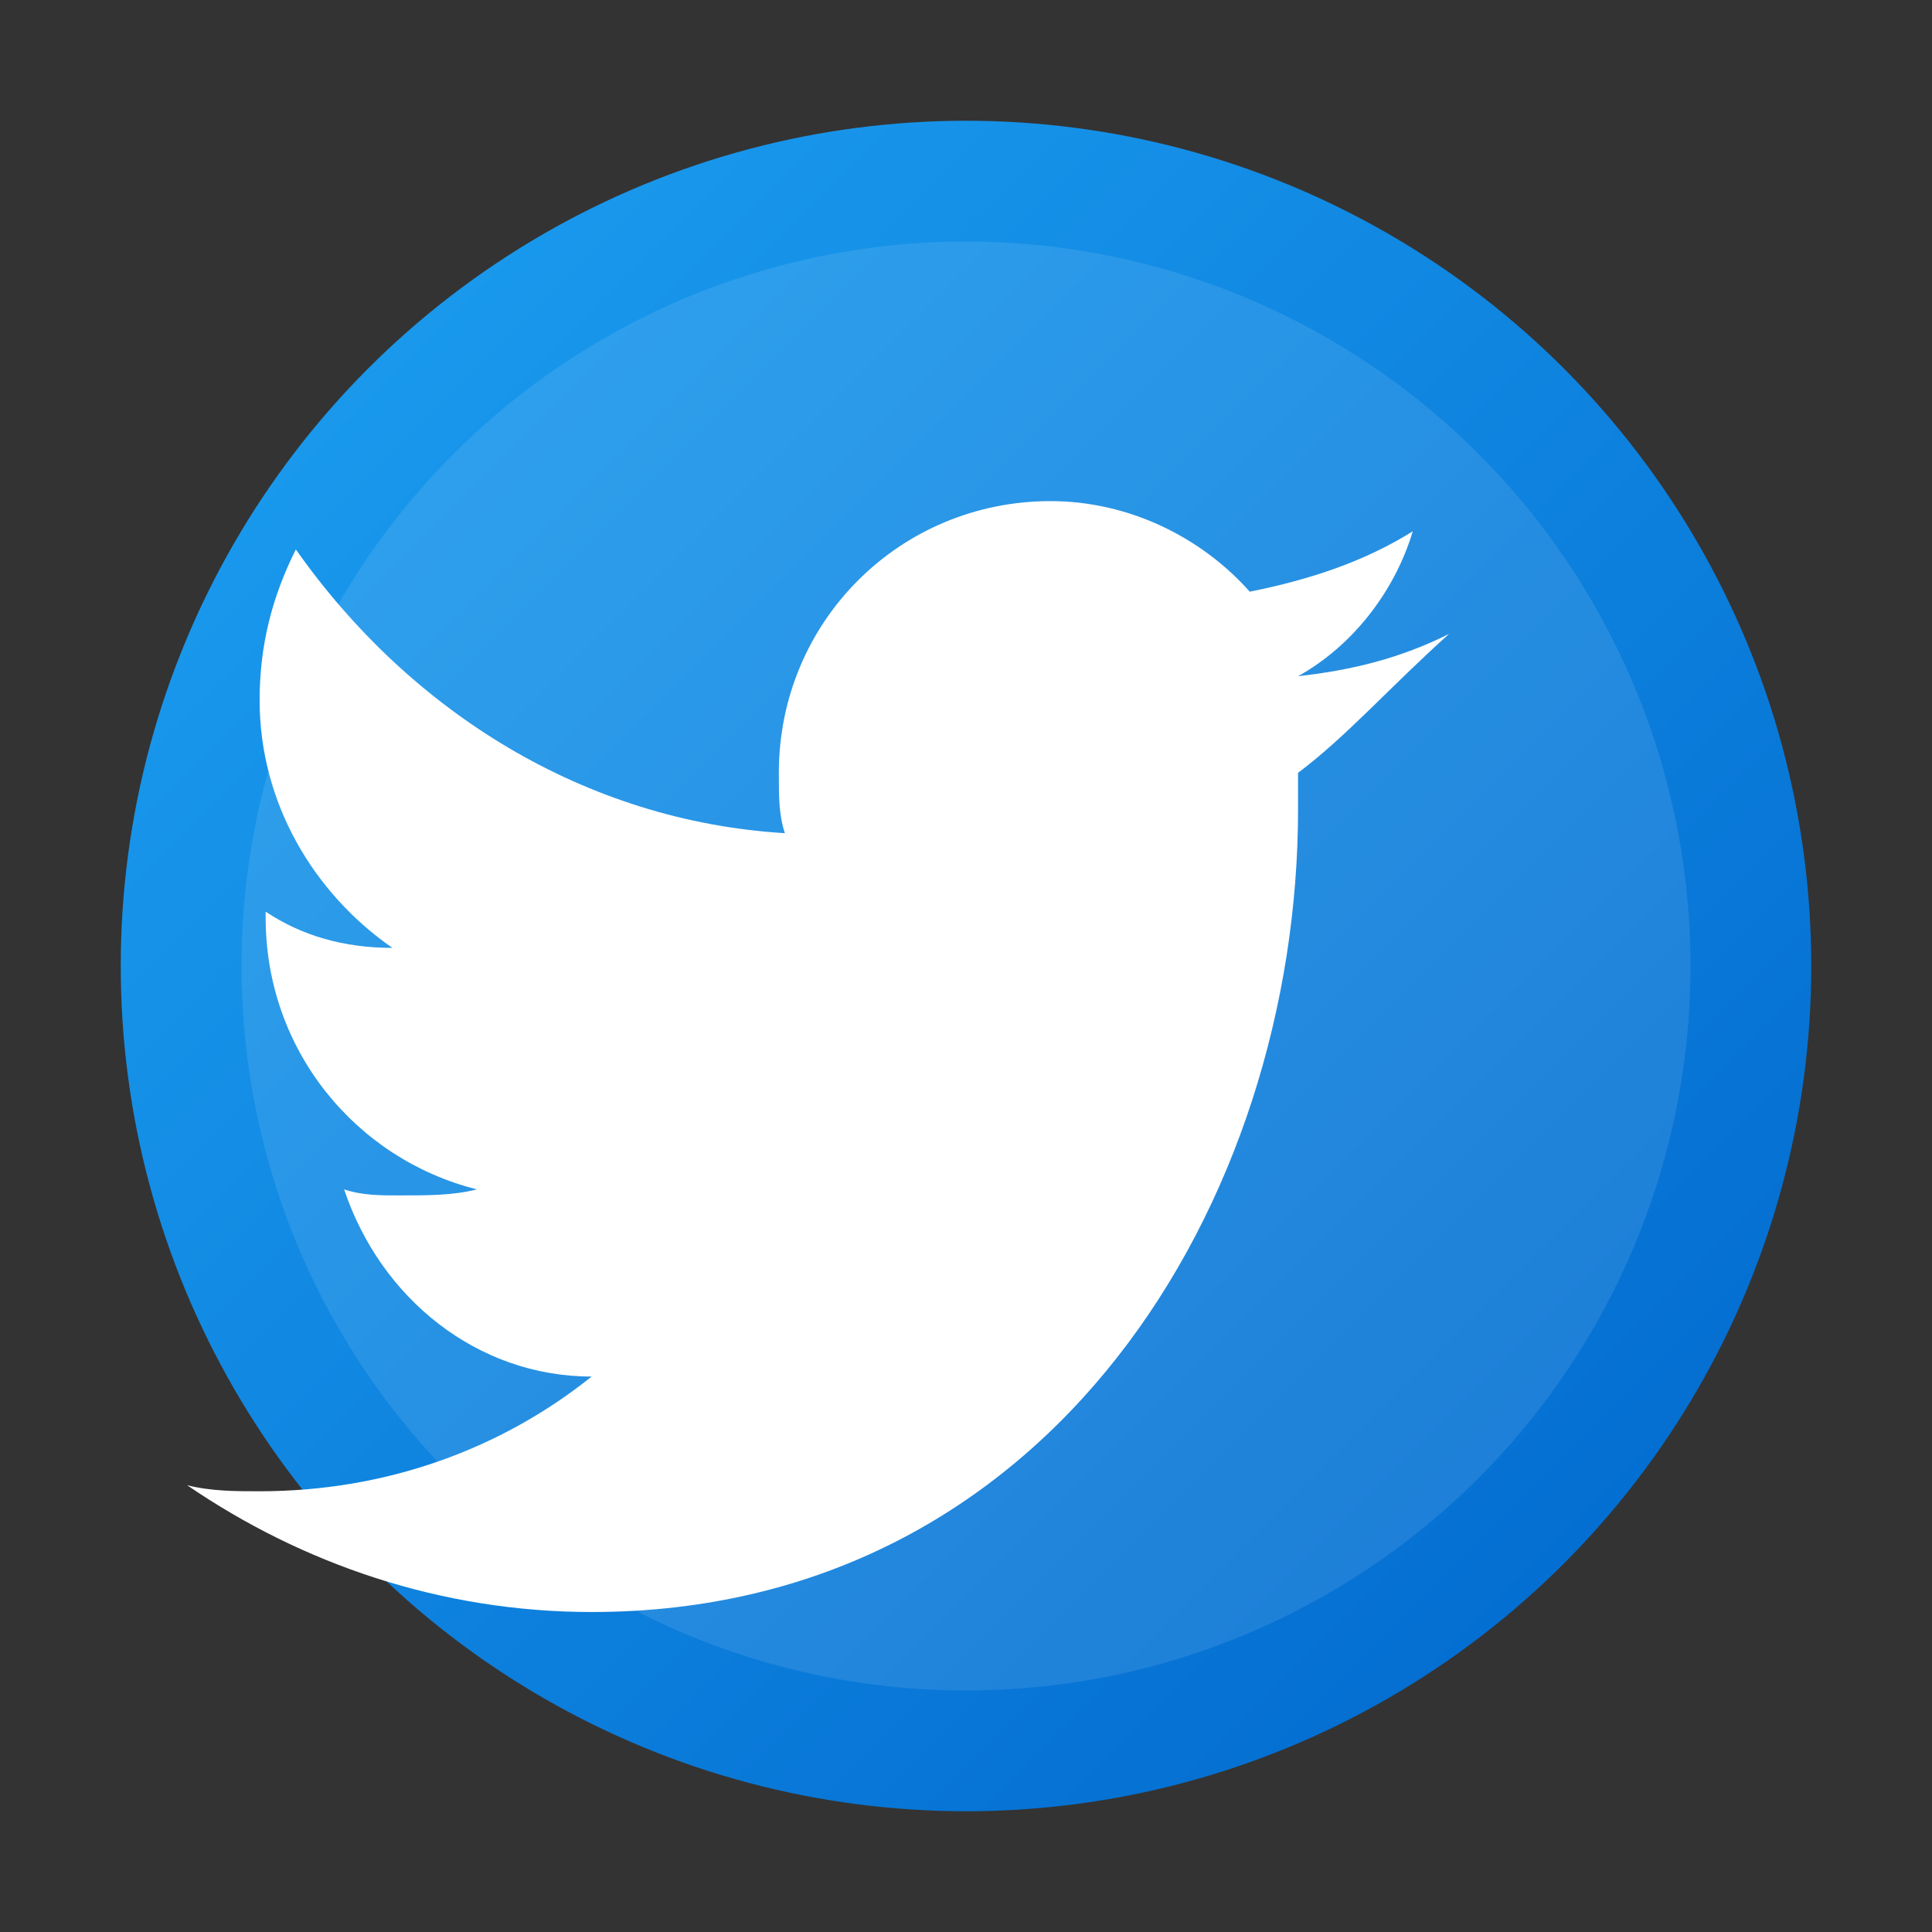
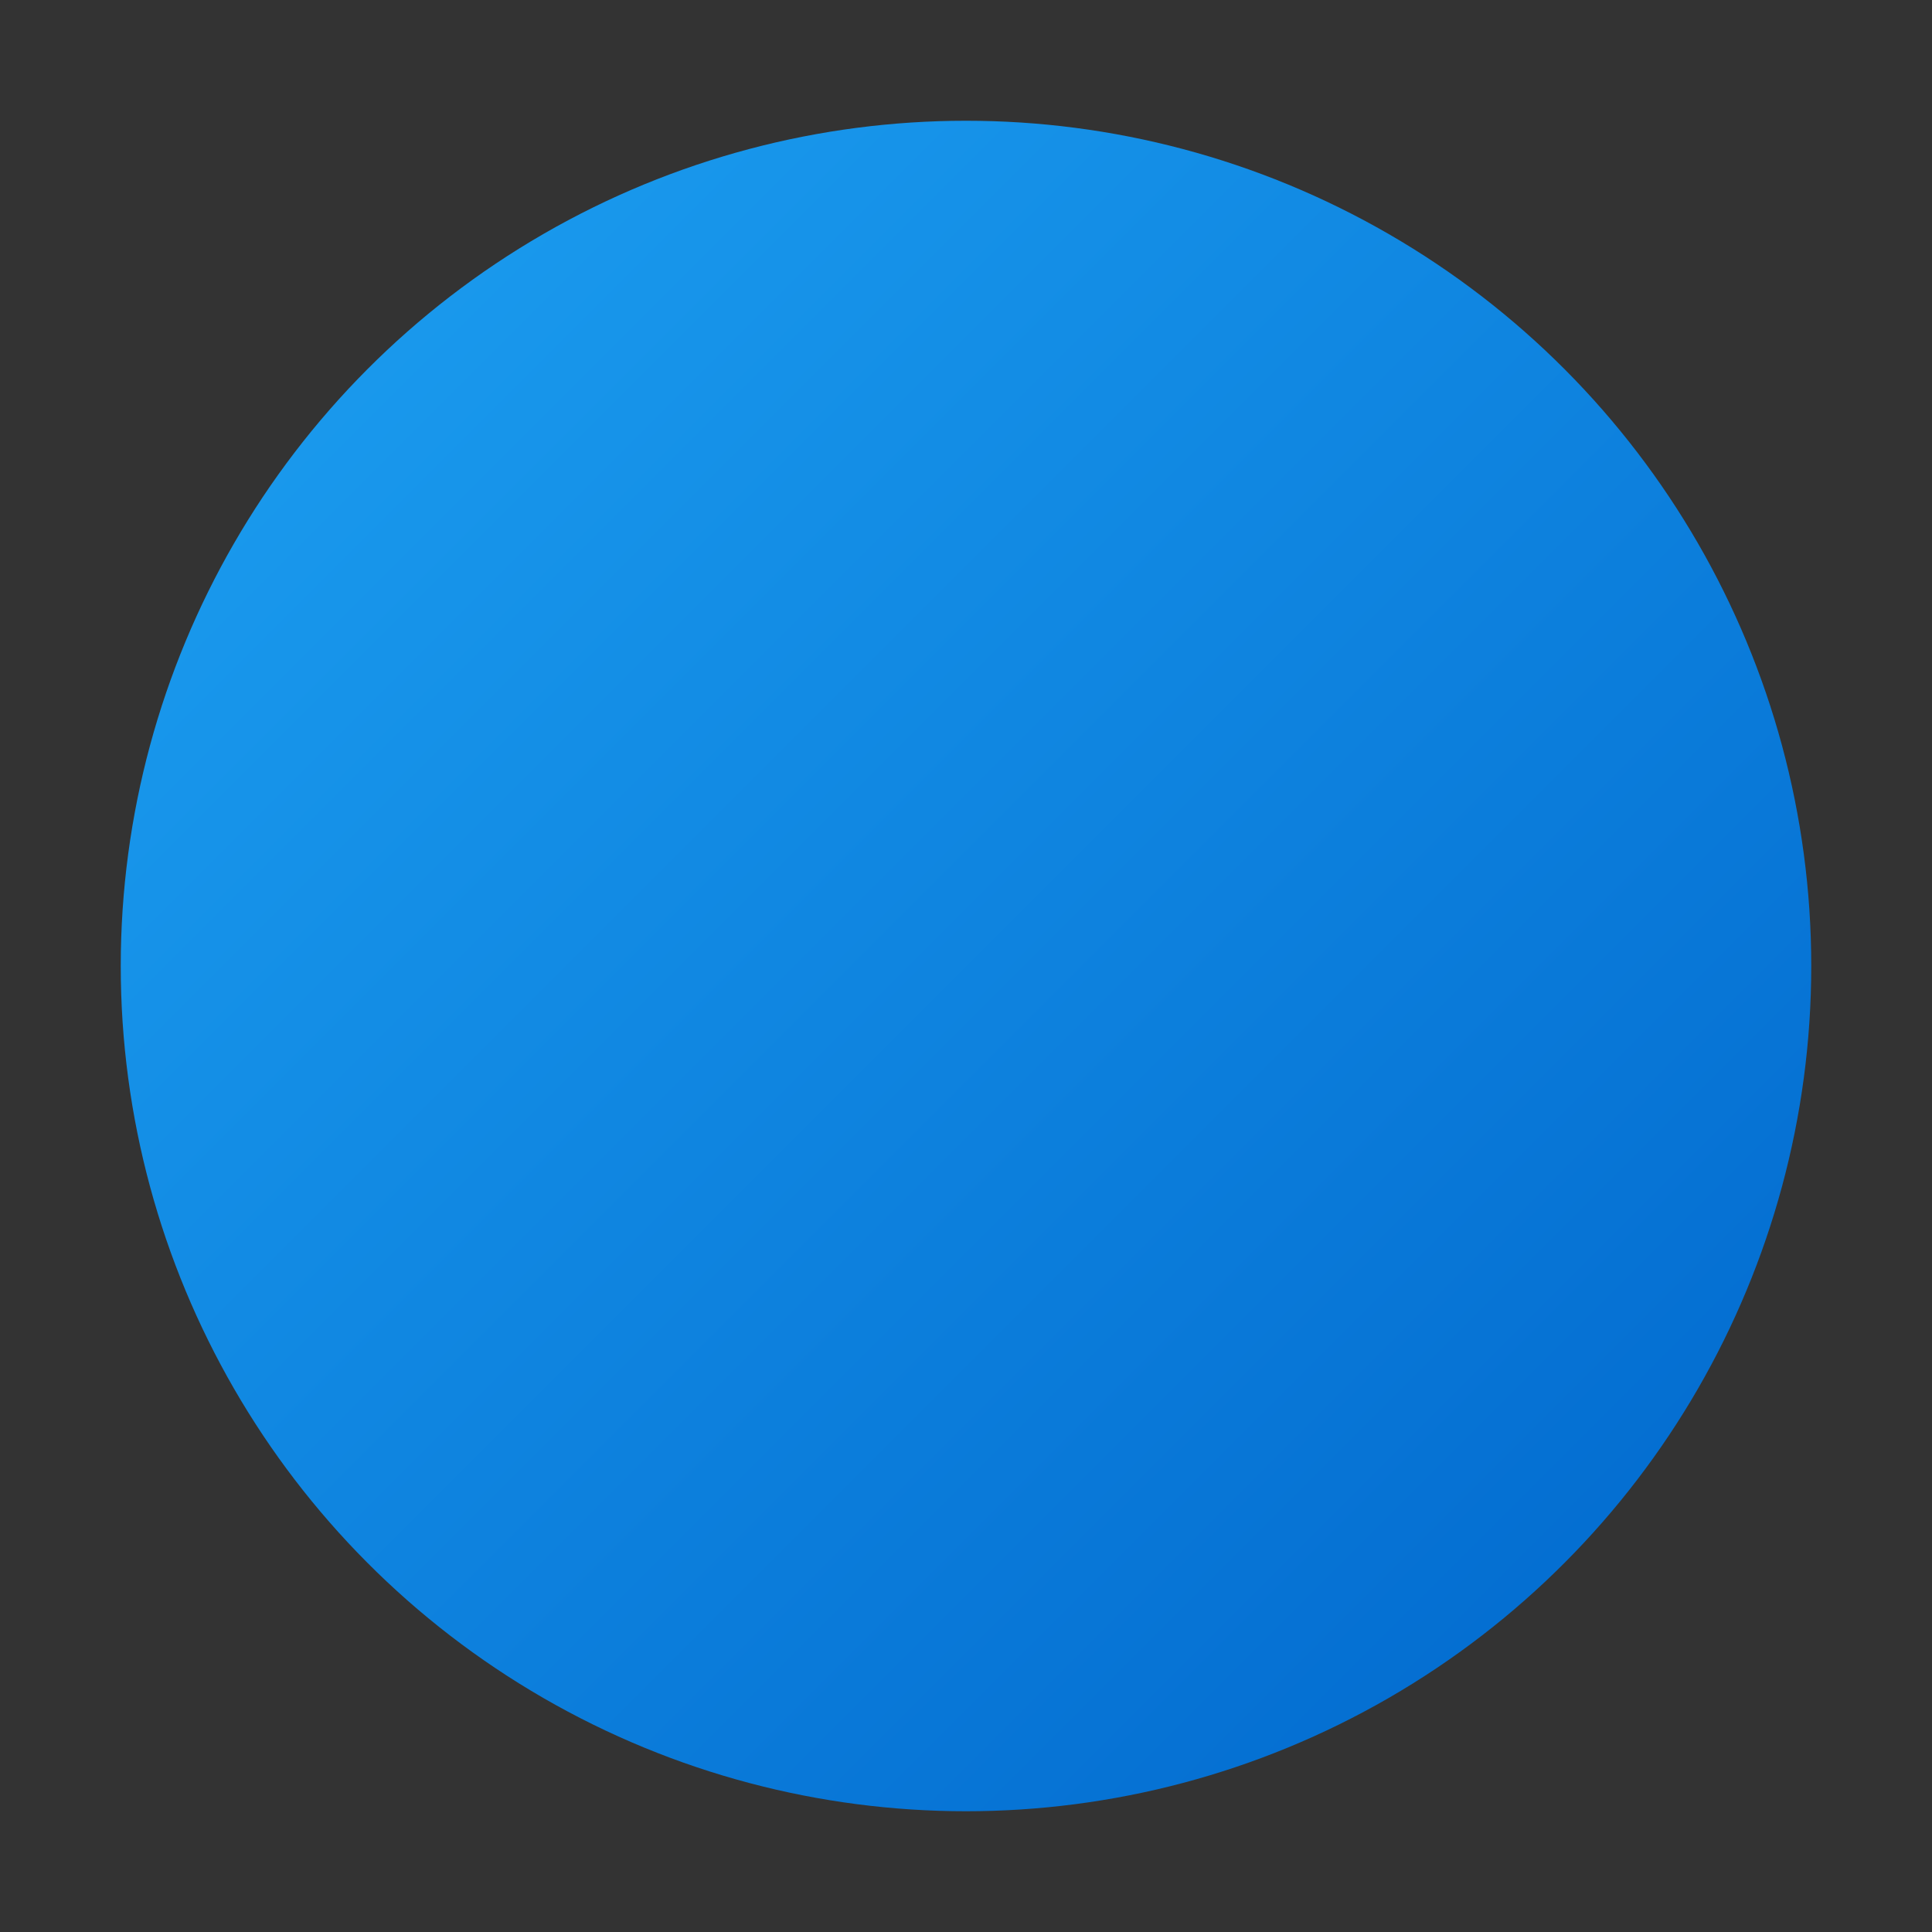
<svg xmlns="http://www.w3.org/2000/svg" width="32" height="32" viewBox="0 0 32 32" fill="none">
  <rect x="0" y="0" width="32" height="32" fill="#333333" stroke="none" />
  <defs>
    <linearGradient id="twitterGrad" x1="0%" y1="0%" x2="100%" y2="100%">
      <stop offset="0%" style="stop-color:#1DA1F2" />
      <stop offset="100%" style="stop-color:#0066CC" />
    </linearGradient>
  </defs>
  <circle cx="16" cy="16" r="14" fill="url(#twitterGrad)" />
-   <path d="M24 10.5 C23.2 10.9 22.4 11.1 21.5 11.2 C22.4 10.7 23.1 9.8 23.4 8.8 C22.6 9.3 21.7 9.6 20.7 9.8 C19.9 8.9 18.7 8.3 17.4 8.3 C14.9 8.3 12.9 10.3 12.9 12.8 C12.9 13.2 12.9 13.5 13 13.8 C9.7 13.6 6.8 11.8 4.9 9.1 C4.5 9.9 4.3 10.7 4.3 11.6 C4.3 13.3 5.2 14.8 6.5 15.7 C5.7 15.7 5 15.5 4.4 15.1 L4.4 15.2 C4.4 17.4 5.9 19.2 7.9 19.7 C7.5 19.8 7.1 19.8 6.6 19.8 C6.3 19.8 6 19.8 5.7 19.7 C6.3 21.5 7.9 22.8 9.8 22.8 C8.3 24 6.4 24.7 4.3 24.7 C3.9 24.7 3.5 24.7 3.1 24.6 C5 25.9 7.3 26.7 9.8 26.7 C17.4 26.7 21.5 19.9 21.5 13.4 L21.5 12.8 C22.3 12.2 23 11.4 24 10.5 Z" fill="#FFFFFF" />
-   <circle cx="16" cy="16" r="12" fill="#FFFFFF" opacity="0.1" />
</svg>